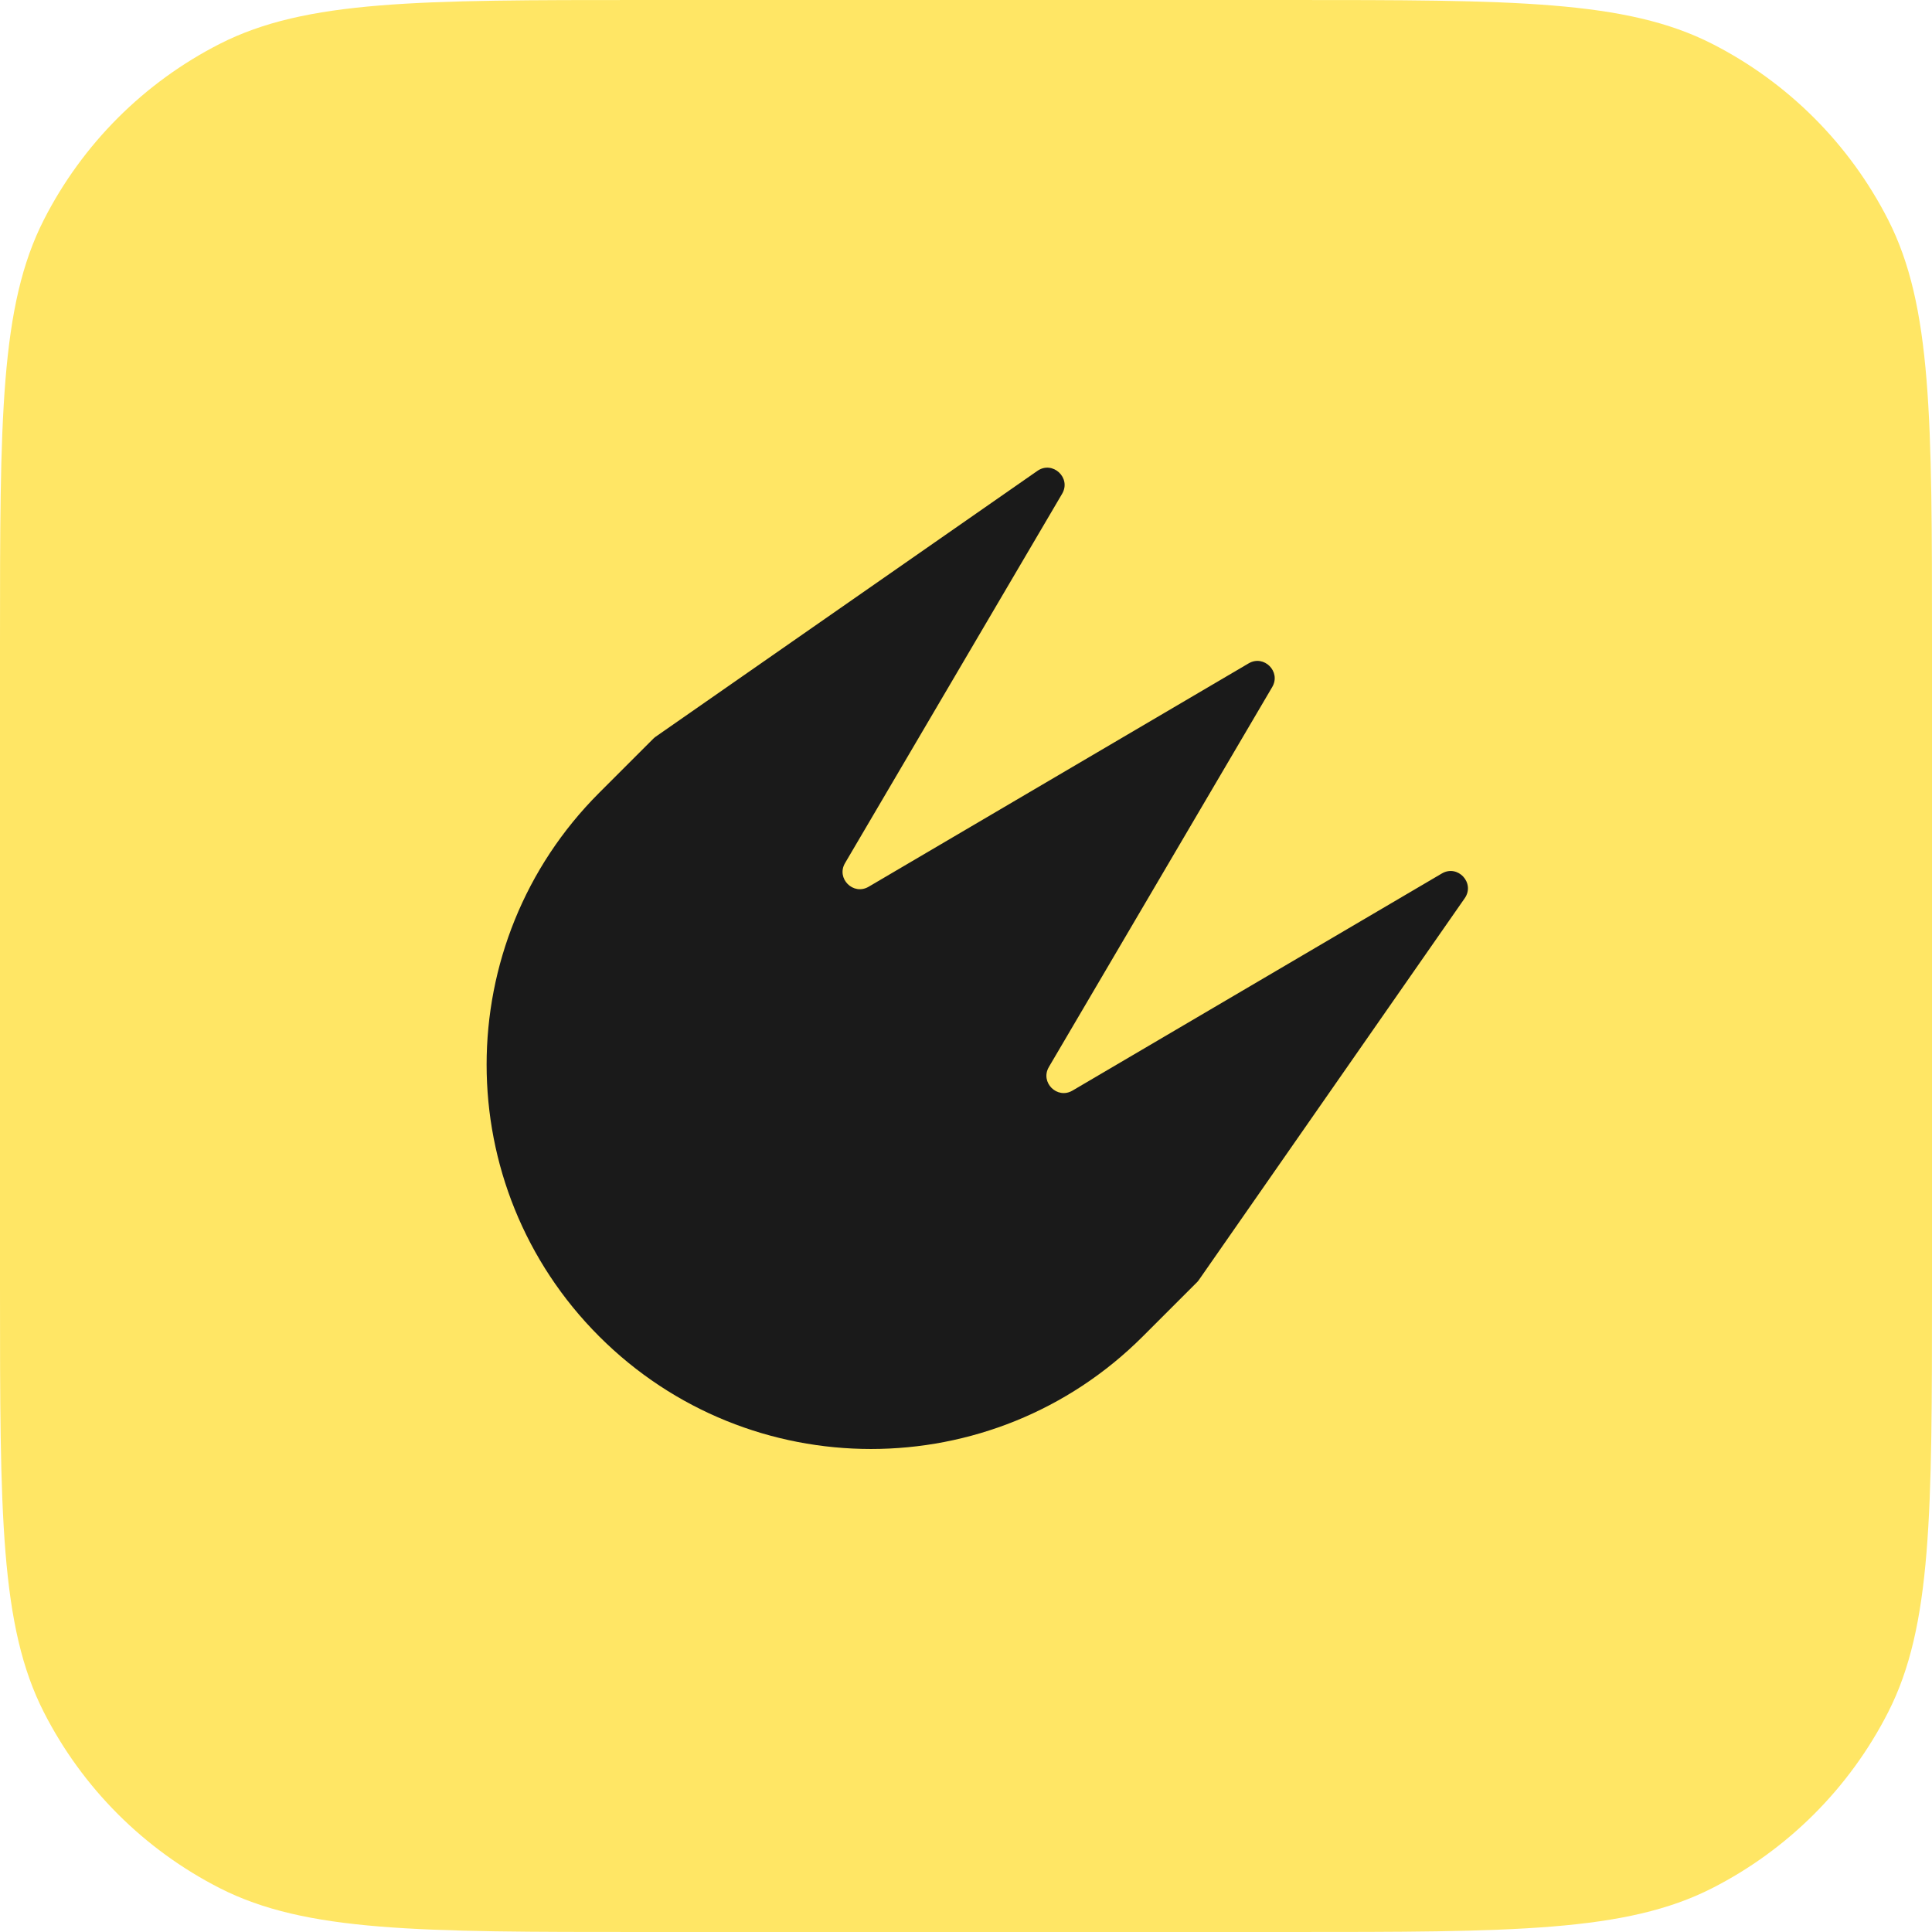
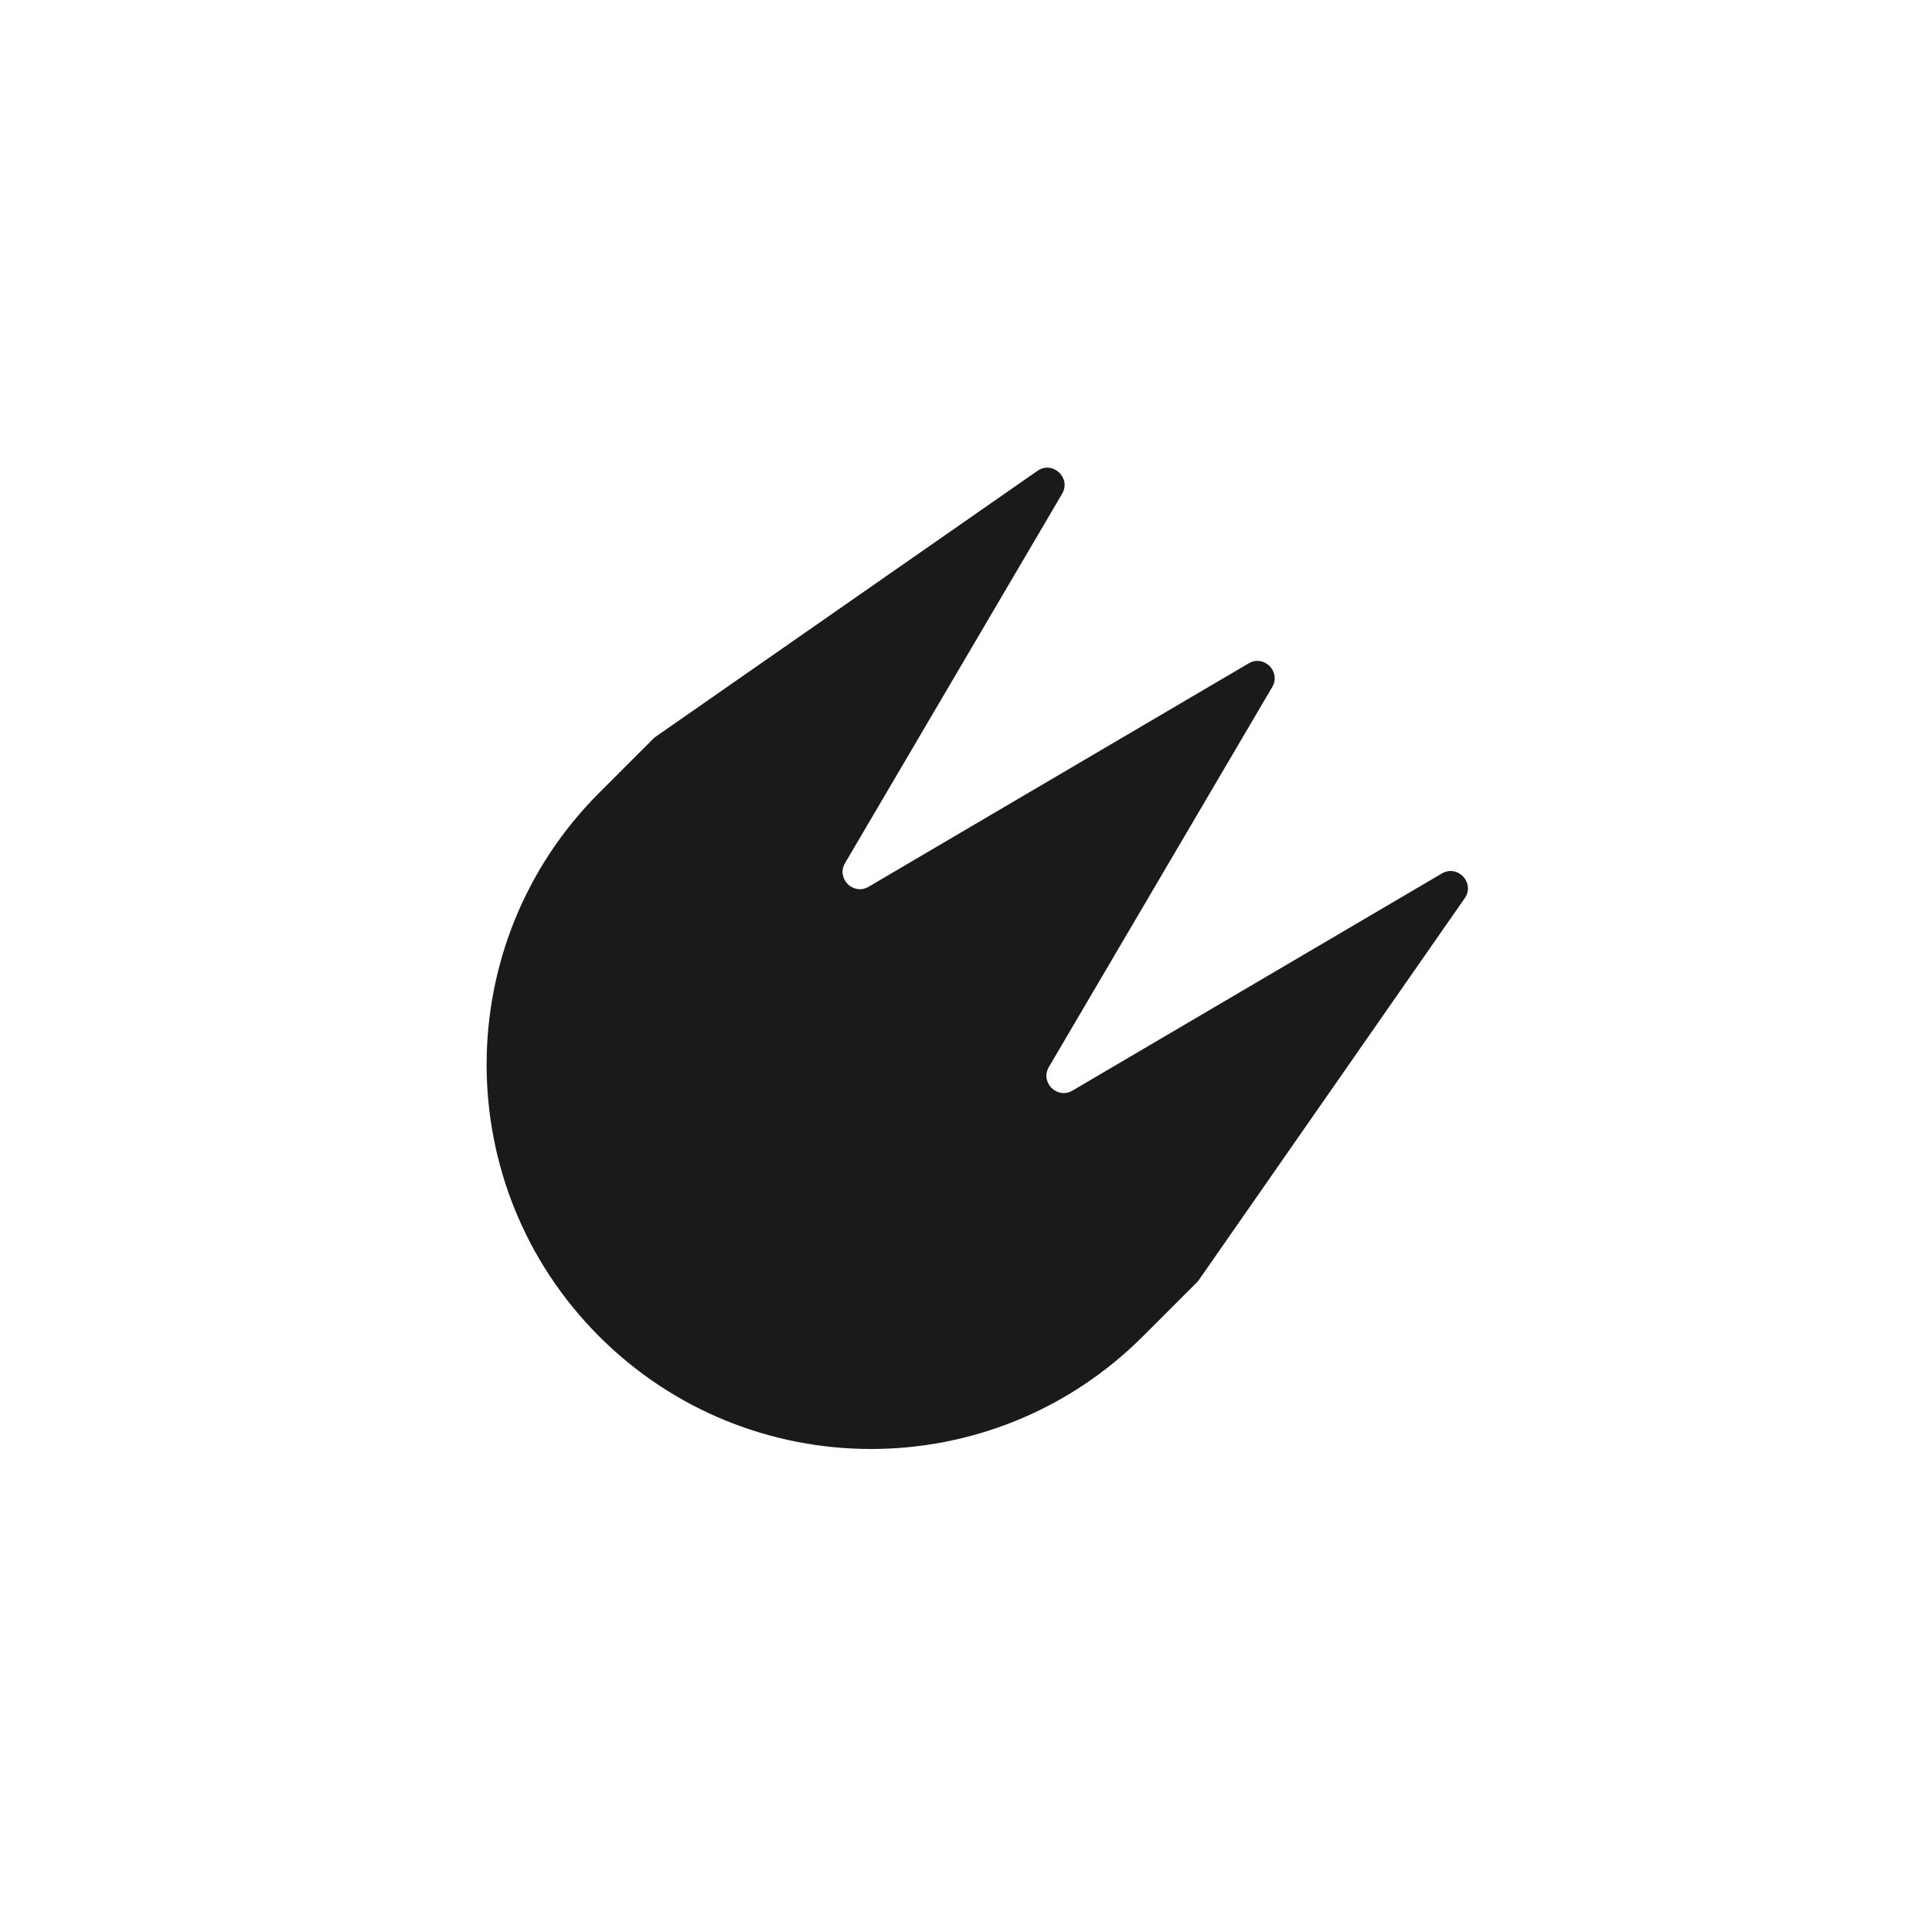
<svg xmlns="http://www.w3.org/2000/svg" width="112" height="112" viewBox="0 0 112 112" fill="none">
-   <path fill-rule="evenodd" clip-rule="evenodd" d="M2.543 12.74C0 17.732 0 24.265 0 37.333V74.667C0 87.735 0 94.269 2.543 99.26C4.78 103.65 8.35 107.22 12.74 109.457C17.732 112 24.265 112 37.333 112H74.667C87.735 112 94.269 112 99.26 109.457C103.65 107.22 107.22 103.65 109.457 99.26C112 94.269 112 87.735 112 74.667V37.333C112 24.265 112 17.732 109.457 12.74C107.22 8.35 103.65 4.78 99.26 2.543C94.269 0 87.735 0 74.667 0H37.333C24.265 0 17.732 0 12.74 2.543C8.35 4.78 4.78 8.35 2.543 12.74Z" fill="#FFE665" />
  <path fill-rule="evenodd" clip-rule="evenodd" d="M72.384 38.457L50.356 51.405C49.467 51.927 48.464 50.925 48.987 50.036L61.572 28.625C62.116 27.7 61.019 26.684 60.139 27.297L38.009 42.708C37.961 42.742 37.915 42.78 37.874 42.822L36.837 43.858L36.837 43.858L34.736 45.959C26.034 54.661 26.034 68.771 34.736 77.473C43.439 86.175 57.548 86.175 66.25 77.473L68.351 75.372L68.351 75.372L69.388 74.336C69.43 74.294 69.468 74.249 69.501 74.2L84.912 52.071C85.525 51.19 84.51 50.093 83.585 50.637L62.174 63.222C61.284 63.745 60.282 62.743 60.805 61.854L73.753 39.826C74.275 38.937 73.273 37.934 72.384 38.457Z" fill="#1A1A1A" />
</svg>